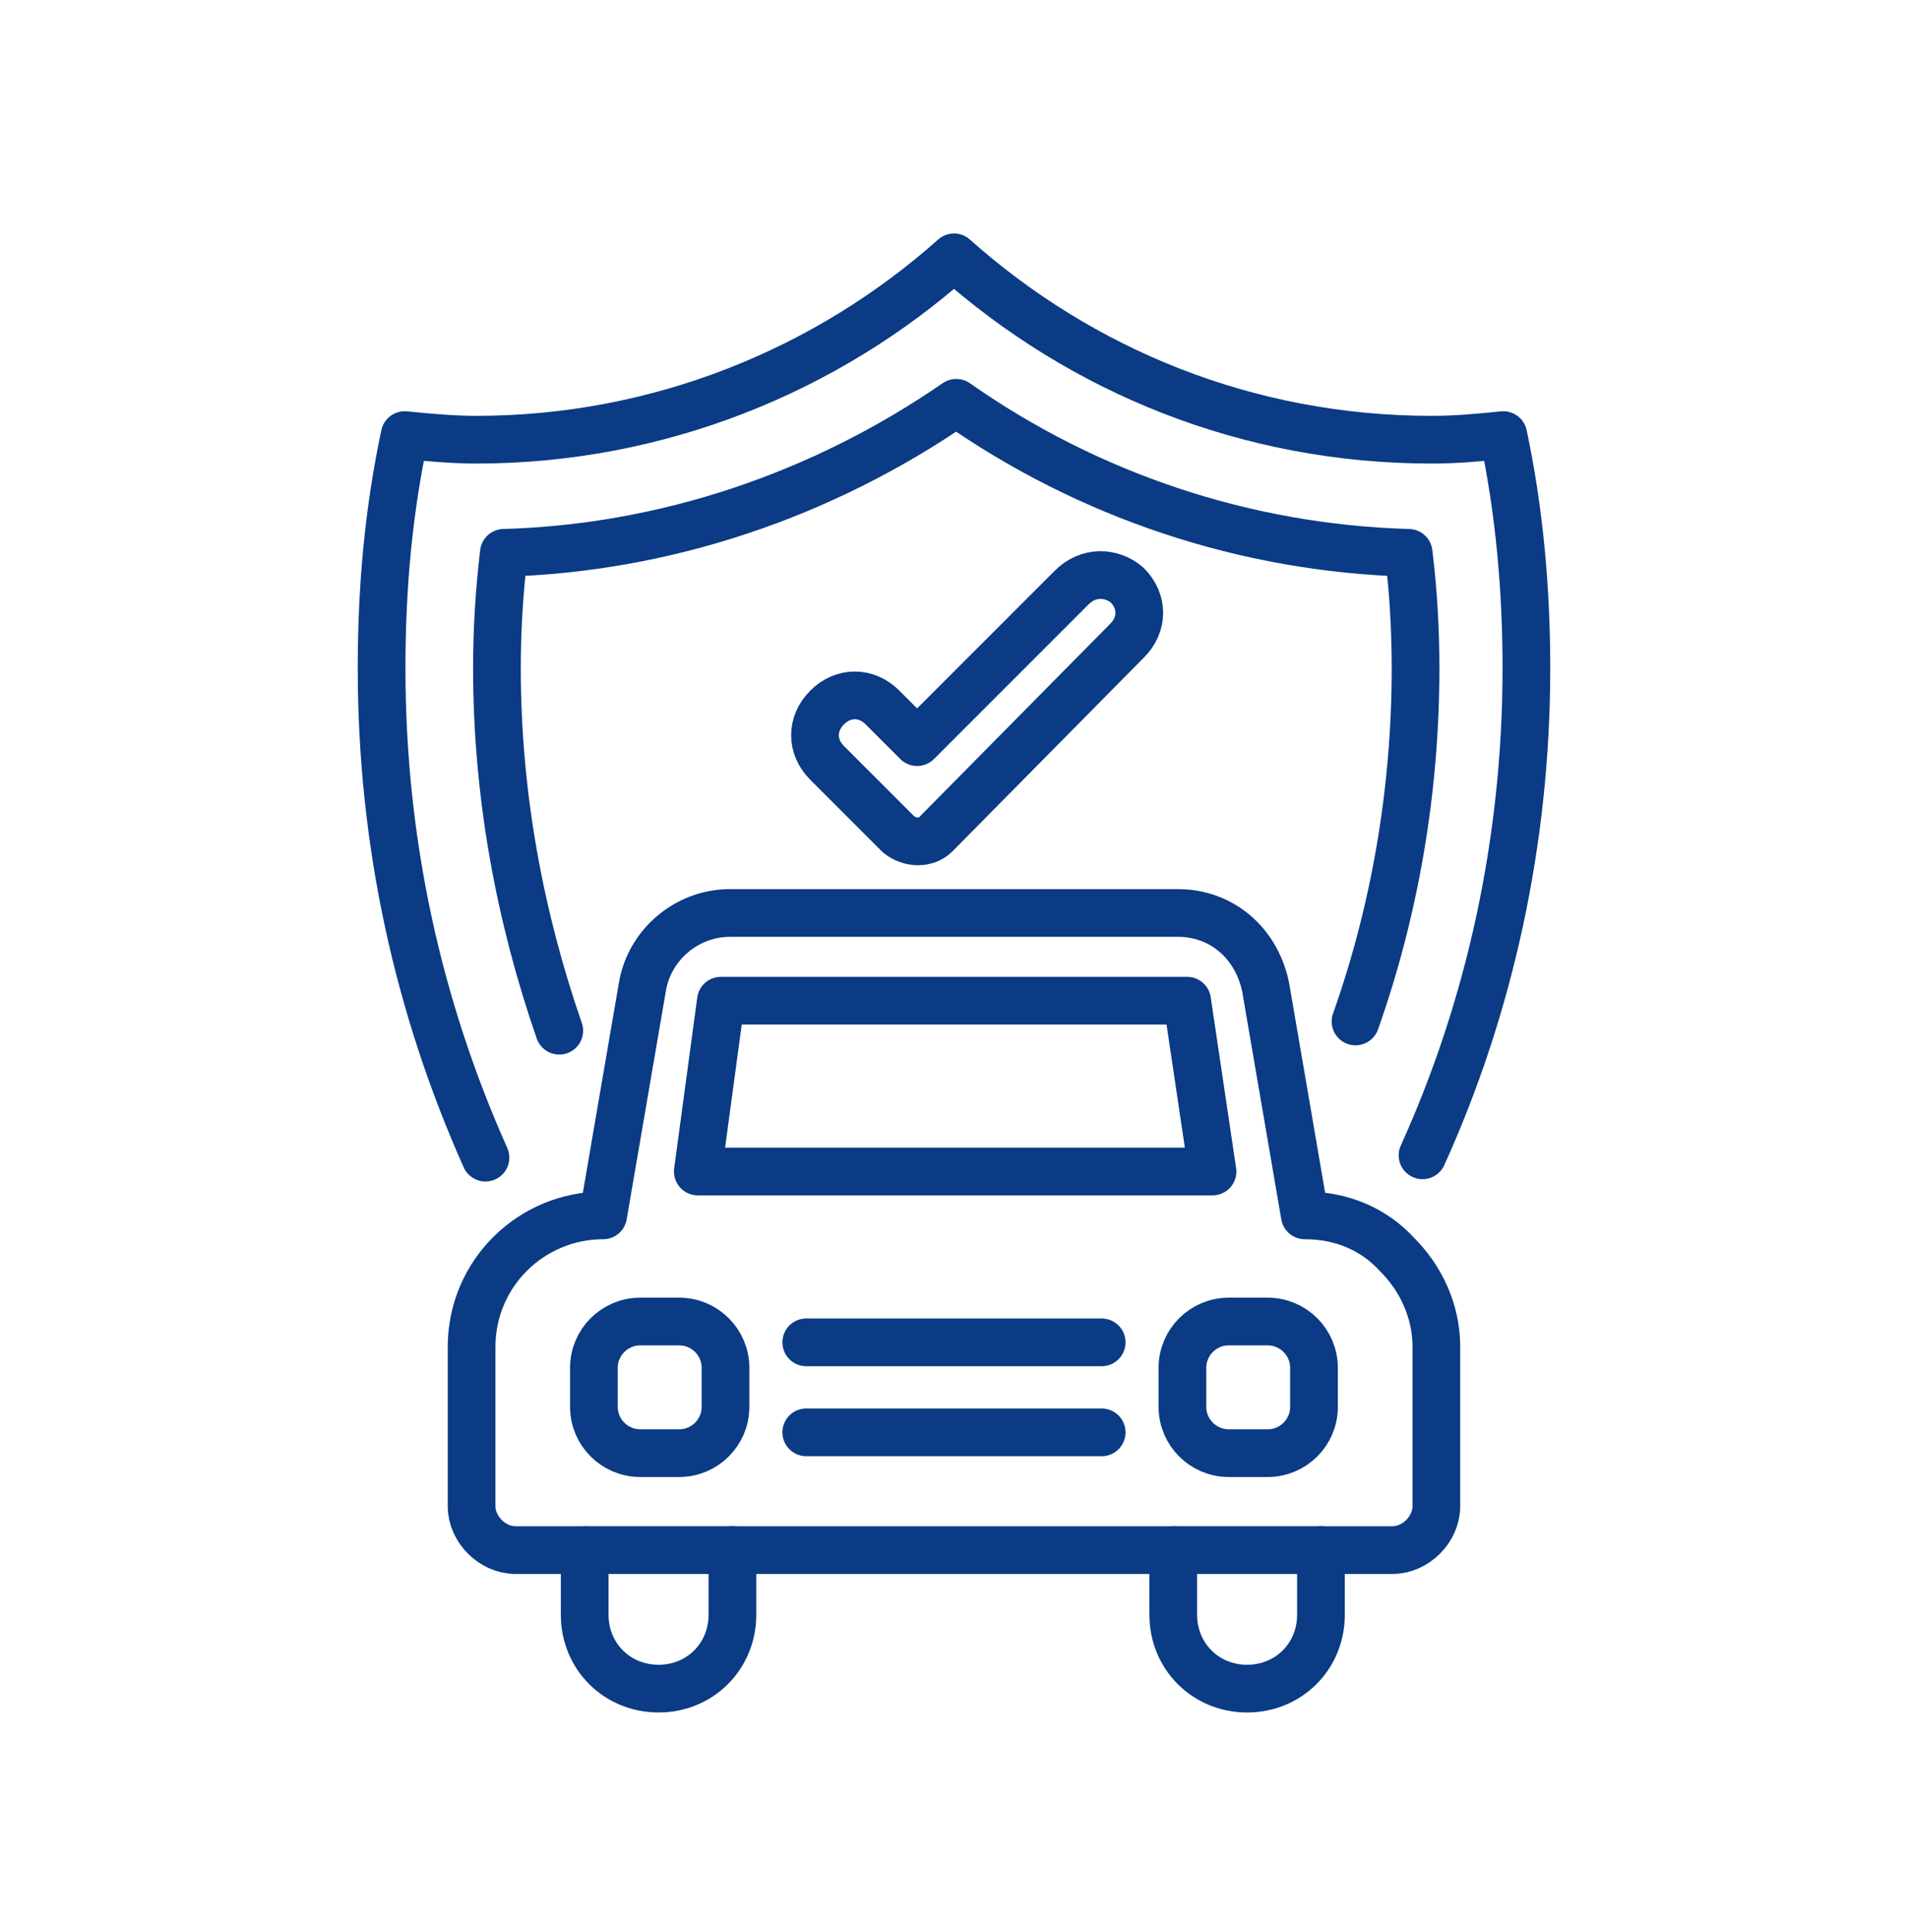
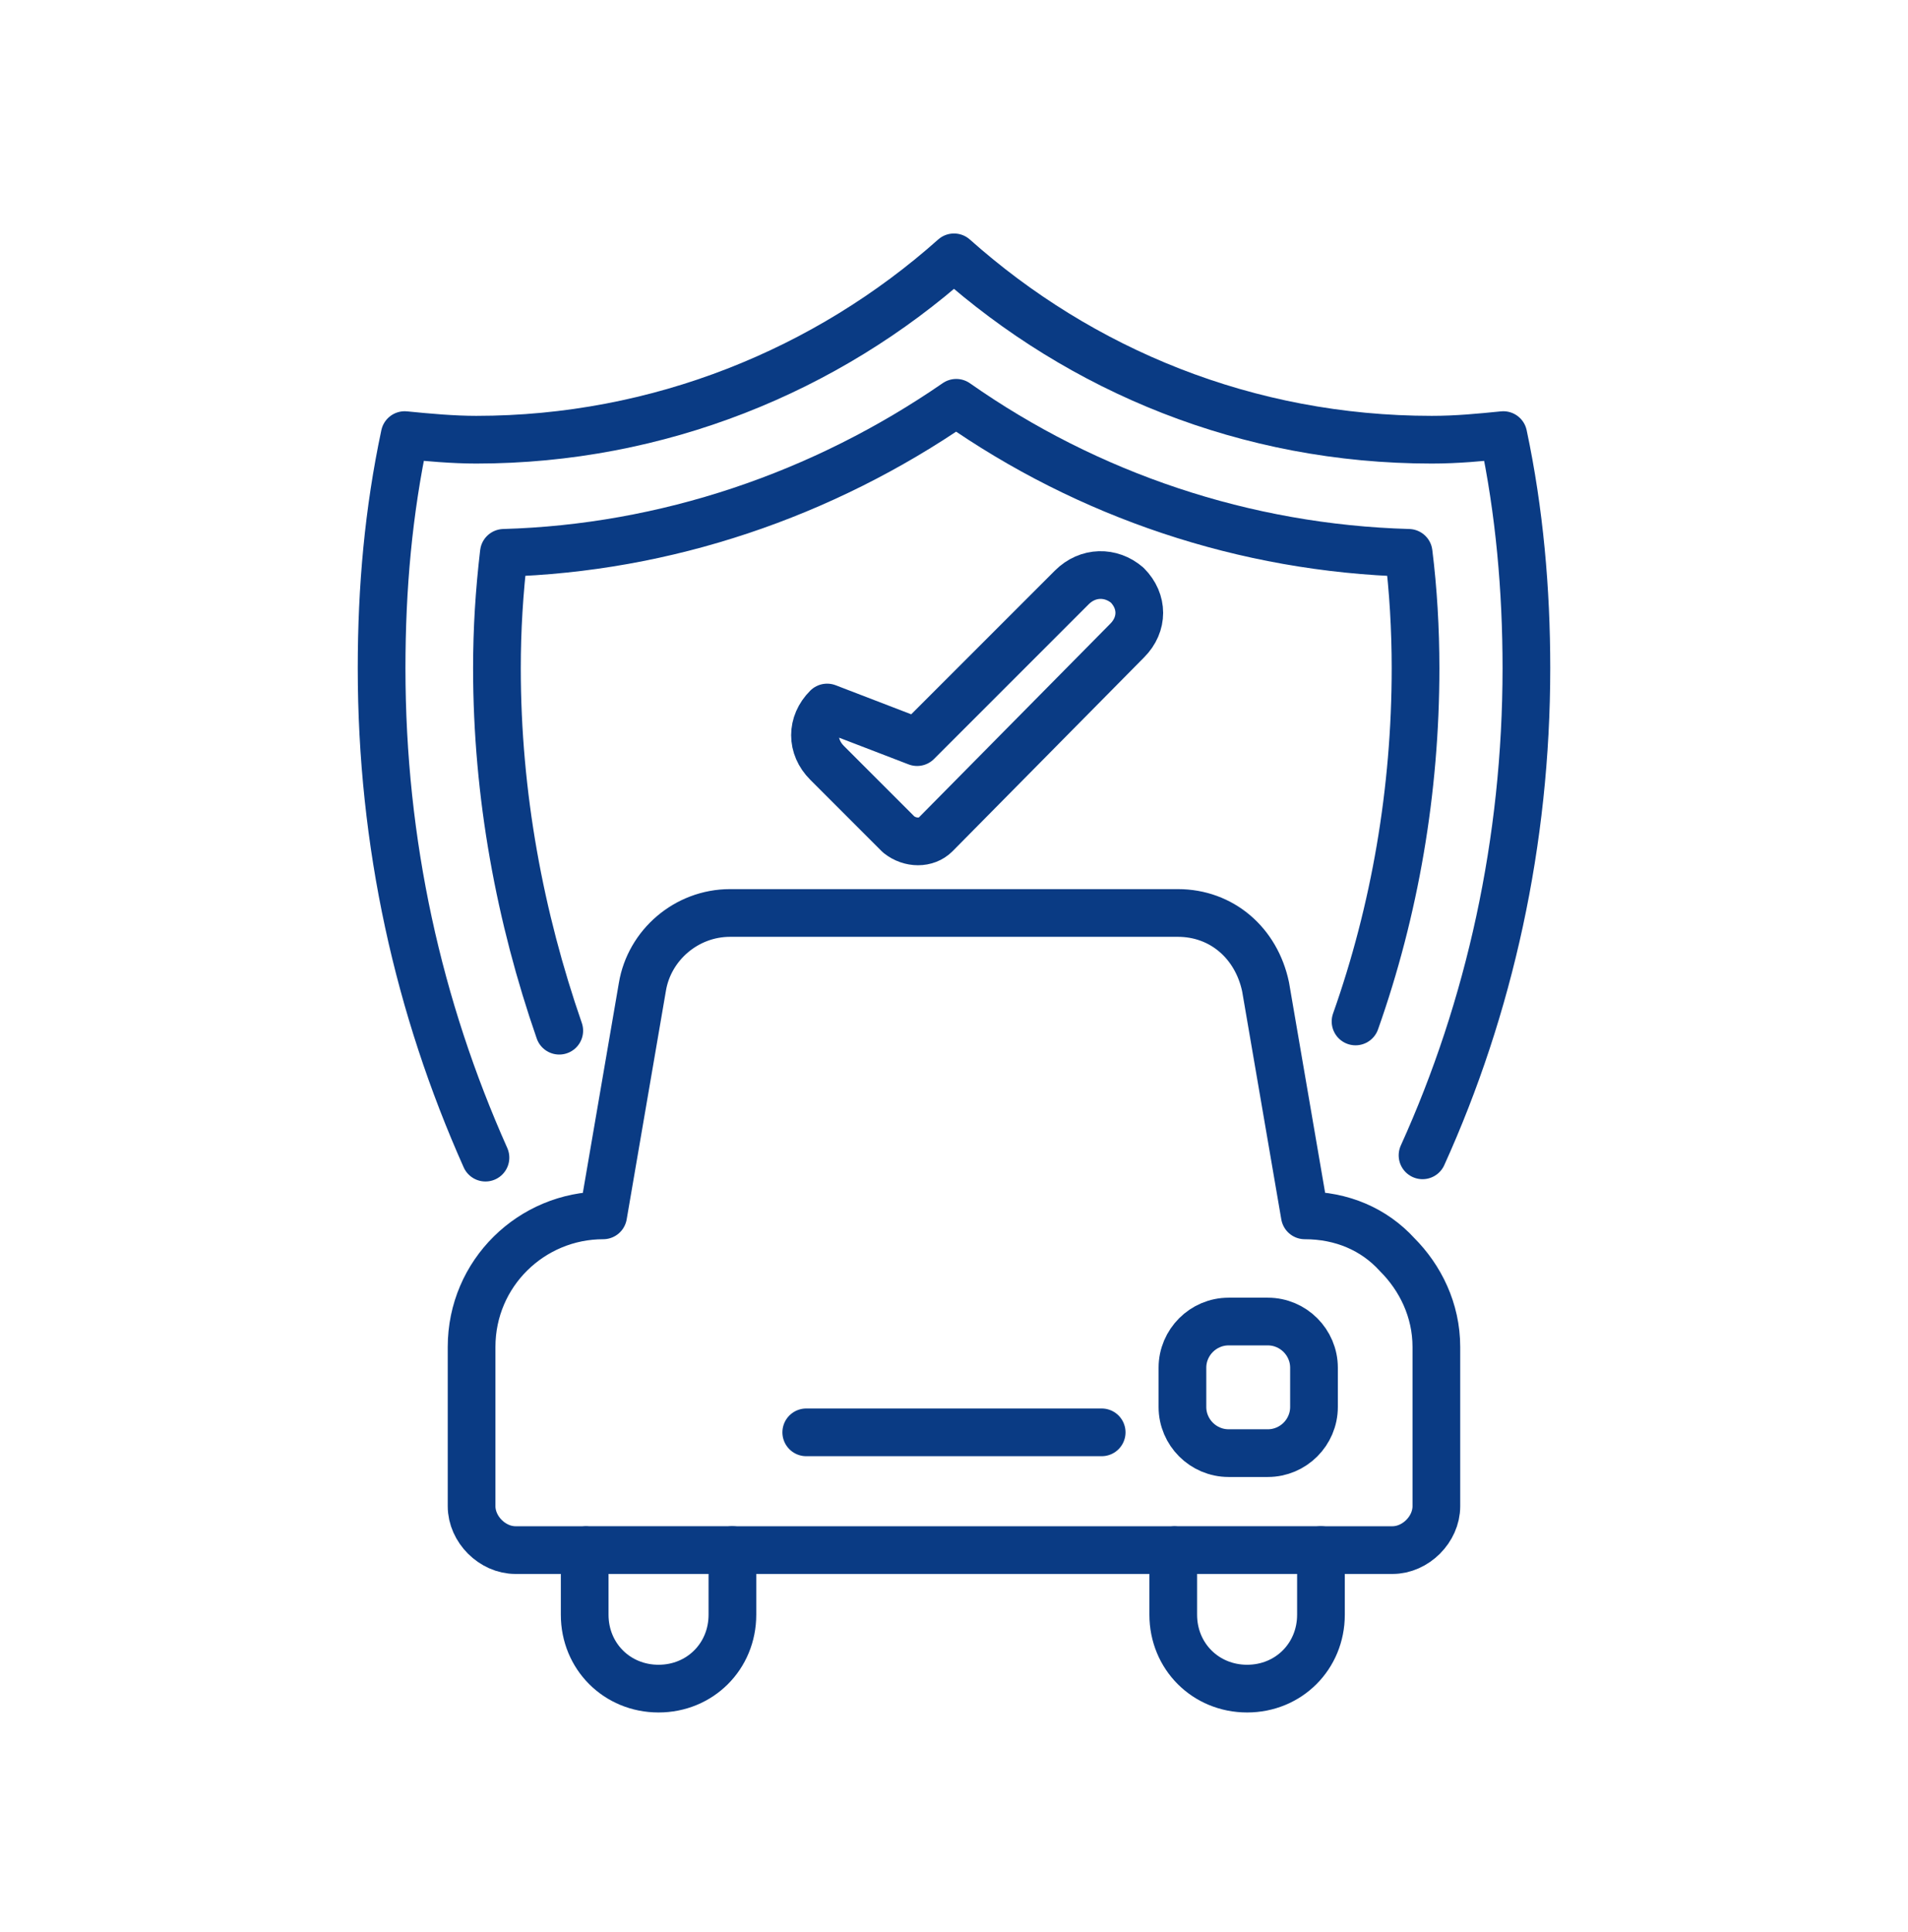
<svg xmlns="http://www.w3.org/2000/svg" width="80" height="81" viewBox="0 0 80 81" fill="none">
  <path d="M60.225 56.466V63.143C60.225 64.111 59.354 64.982 58.386 64.982H55.386V67.692C55.386 69.434 54.032 70.789 52.29 70.789C50.548 70.789 49.193 69.434 49.193 67.692V64.982H30.709V67.692C30.709 69.434 29.354 70.789 27.612 70.789C25.87 70.789 24.515 69.434 24.515 67.692V64.982H21.612C20.644 64.982 19.773 64.111 19.773 63.143V56.466C19.773 53.369 22.29 50.95 25.29 50.95L26.935 41.369C27.225 39.627 28.773 38.273 30.612 38.273H49.386C51.225 38.273 52.677 39.531 53.064 41.369L54.709 50.95C56.257 50.95 57.612 51.531 58.58 52.595C59.548 53.563 60.225 54.918 60.225 56.466Z" stroke="#0A3B84" stroke-width="2" stroke-miterlimit="10" stroke-linecap="round" stroke-linejoin="round" />
-   <path d="M29.258 49.111L30.226 41.95H49.774L50.839 49.111H29.258Z" stroke="#0A3B84" stroke-width="2" stroke-miterlimit="10" stroke-linecap="round" stroke-linejoin="round" />
-   <path d="M28.483 60.917H26.838C25.773 60.917 24.902 60.047 24.902 58.982V57.337C24.902 56.272 25.773 55.401 26.838 55.401H28.483C29.548 55.401 30.419 56.272 30.419 57.337V58.982C30.419 60.047 29.548 60.917 28.483 60.917Z" stroke="#0A3B84" stroke-width="2" stroke-miterlimit="10" stroke-linecap="round" stroke-linejoin="round" />
  <path d="M53.159 60.917H51.514C50.449 60.917 49.578 60.047 49.578 58.982V57.337C49.578 56.272 50.449 55.401 51.514 55.401H53.159C54.223 55.401 55.094 56.272 55.094 57.337V58.982C55.094 60.047 54.223 60.917 53.159 60.917Z" stroke="#0A3B84" stroke-width="2" stroke-miterlimit="10" stroke-linecap="round" stroke-linejoin="round" />
  <path d="M33.805 60.046H46.192" stroke="#0A3B84" stroke-width="2" stroke-miterlimit="10" stroke-linecap="round" stroke-linejoin="round" />
-   <path d="M33.805 56.273H46.192" stroke="#0A3B84" stroke-width="2" stroke-miterlimit="10" stroke-linecap="round" stroke-linejoin="round" />
  <path d="M24.609 64.981H30.706" stroke="#0A3B84" stroke-width="2" stroke-miterlimit="10" stroke-linecap="round" stroke-linejoin="round" />
  <path d="M49.289 64.981H55.386" stroke="#0A3B84" stroke-width="2" stroke-miterlimit="10" stroke-linecap="round" stroke-linejoin="round" />
  <path d="M20.355 48.53C17.548 42.24 16 35.369 16 28.014C16 24.627 16.29 21.433 16.968 18.24C17.936 18.337 19 18.433 19.968 18.433C27.613 18.433 34.677 15.53 40 10.788C45.323 15.53 52.29 18.433 60.032 18.433C61.097 18.433 62.065 18.337 63.032 18.24C63.71 21.433 64 24.724 64 28.014C64 35.272 62.452 42.24 59.645 48.433" stroke="#0A3B84" stroke-width="2" stroke-miterlimit="10" stroke-linecap="round" stroke-linejoin="round" />
  <path d="M23.449 43.208C21.804 38.466 20.836 33.337 20.836 28.015C20.836 26.37 20.933 24.821 21.126 23.176C27.901 22.983 34.481 20.757 40.094 16.886C45.61 20.757 52.191 22.983 59.062 23.176C59.255 24.724 59.352 26.37 59.352 28.015C59.352 33.144 58.481 38.176 56.836 42.821" stroke="#0A3B84" stroke-width="2" stroke-miterlimit="10" stroke-linecap="round" stroke-linejoin="round" />
-   <path d="M47.261 24.53C47.938 25.208 47.938 26.176 47.261 26.853L39.228 34.982C38.841 35.369 38.164 35.369 37.68 34.982L34.68 31.982C34.002 31.305 34.002 30.337 34.68 29.66C35.357 28.982 36.325 28.982 37.002 29.66L38.454 31.111L44.938 24.627C45.615 23.95 46.583 23.95 47.261 24.53Z" stroke="#0A3B84" stroke-width="2" stroke-miterlimit="10" stroke-linecap="round" stroke-linejoin="round" />
+   <path d="M47.261 24.53C47.938 25.208 47.938 26.176 47.261 26.853L39.228 34.982C38.841 35.369 38.164 35.369 37.68 34.982L34.68 31.982C34.002 31.305 34.002 30.337 34.68 29.66L38.454 31.111L44.938 24.627C45.615 23.95 46.583 23.95 47.261 24.53Z" stroke="#0A3B84" stroke-width="2" stroke-miterlimit="10" stroke-linecap="round" stroke-linejoin="round" />
</svg>